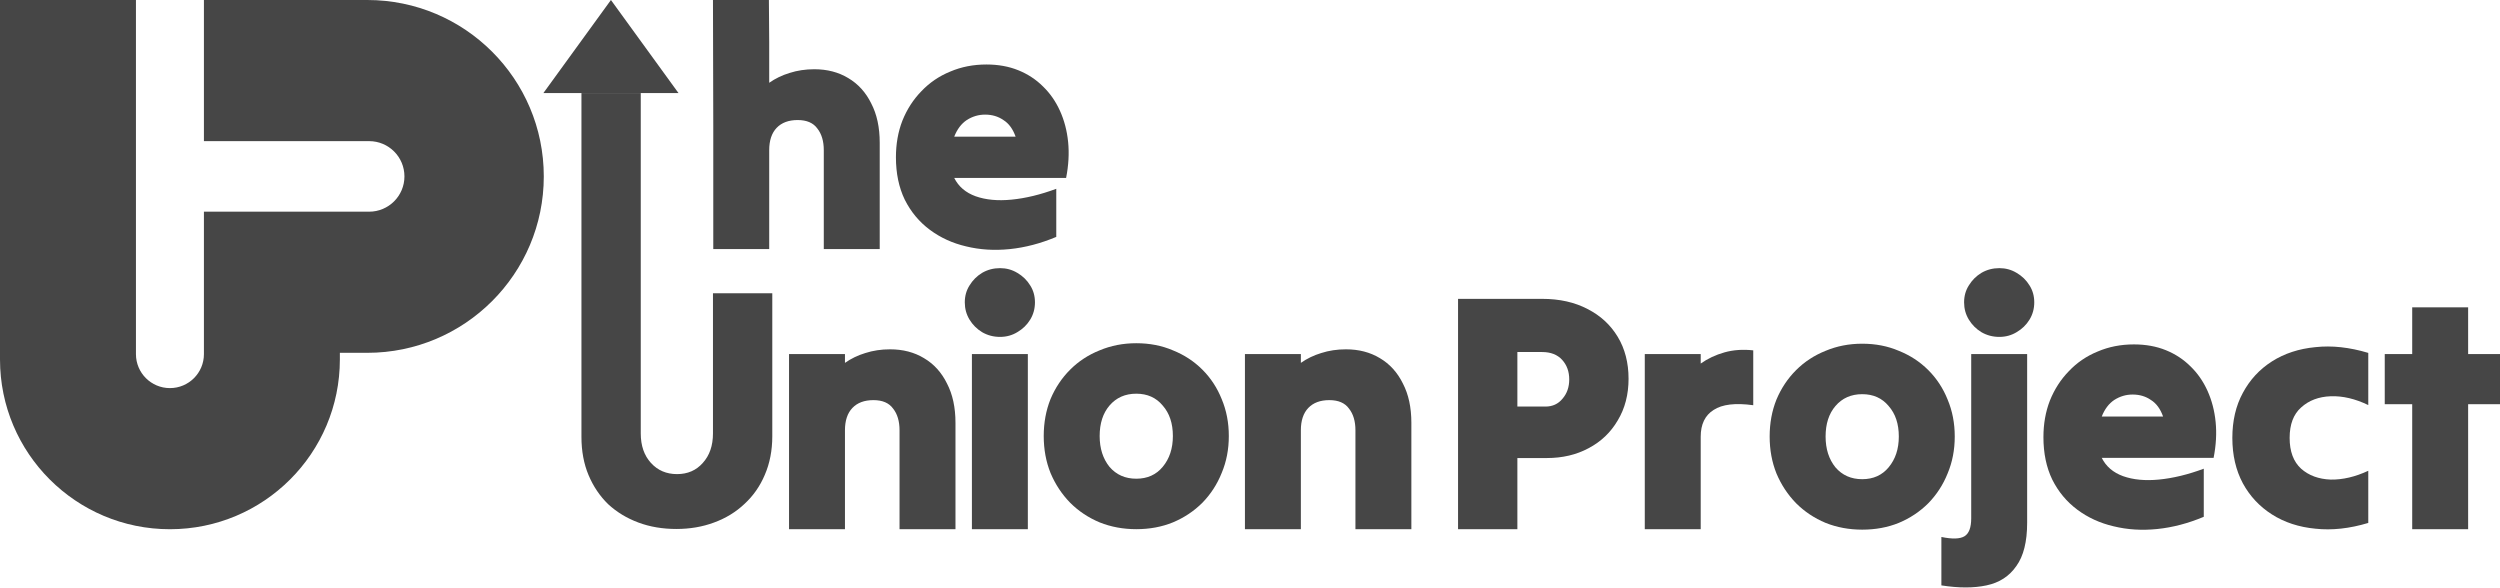
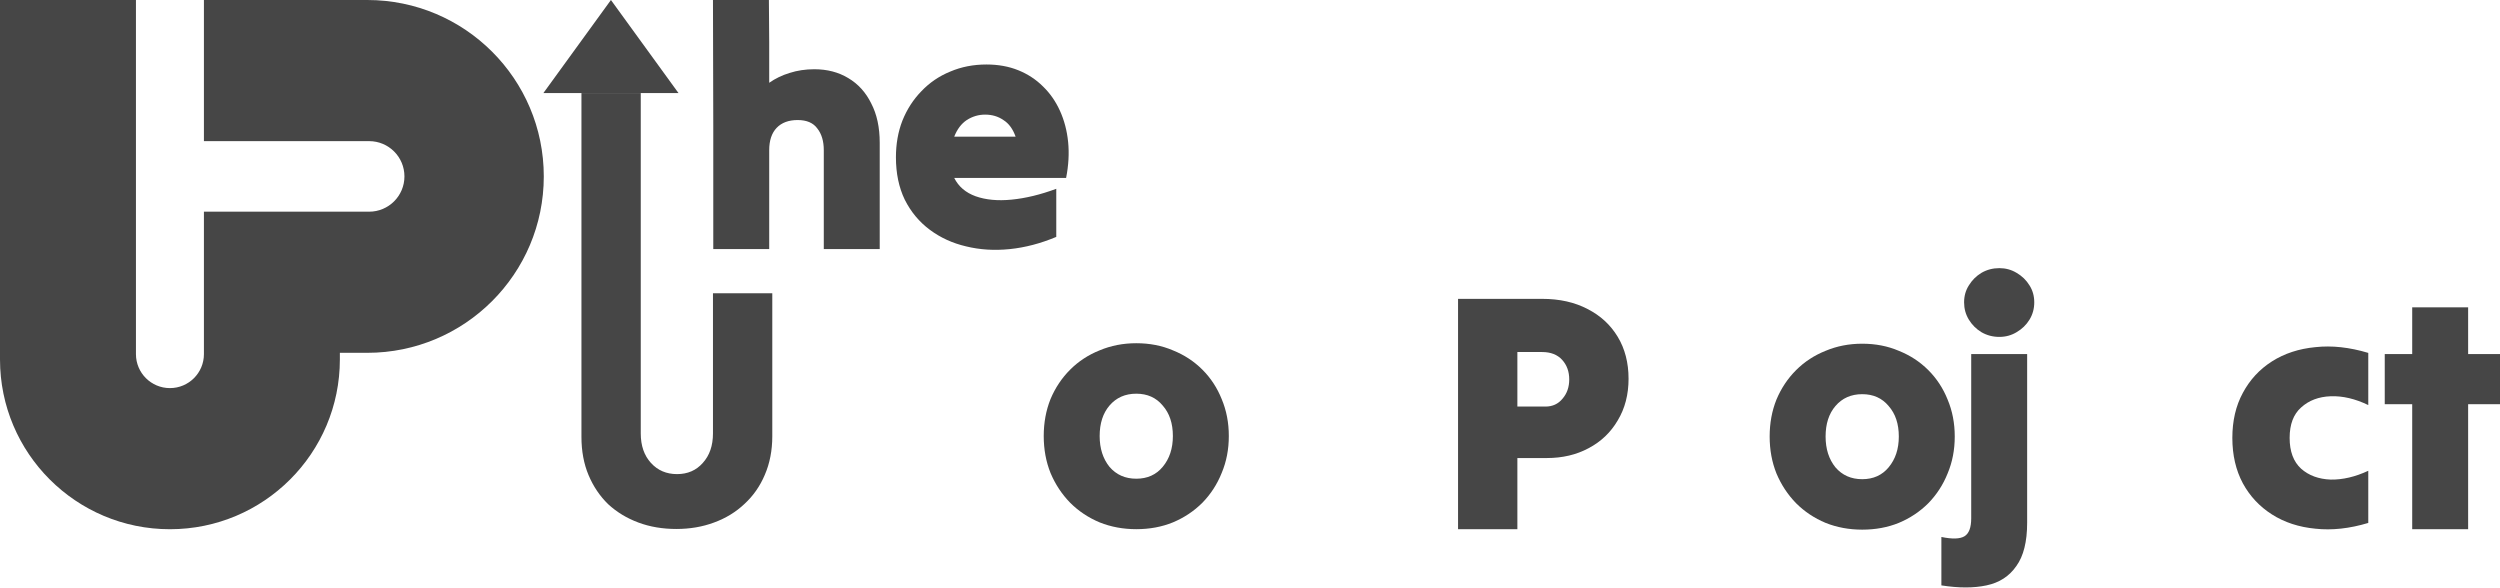
<svg xmlns="http://www.w3.org/2000/svg" fill="none" height="100%" overflow="visible" preserveAspectRatio="none" style="display: block;" viewBox="0 0 336 79" width="100%">
  <g id="Vector">
    <path d="M18.271 47.597C18.271 50.117 20.316 52.161 22.839 52.161C25.362 52.161 27.407 50.117 27.407 47.597V28.451H49.611C52.232 28.451 54.357 26.328 54.357 23.709C54.357 21.091 52.232 18.968 49.611 18.968H27.407V0H49.356C62.461 1.71849e-07 73.085 10.615 73.085 23.709C73.085 36.804 62.461 47.419 49.356 47.419H45.678V48.308C45.678 60.911 35.453 71.128 22.839 71.128C10.225 71.128 6.57541e-06 60.911 0 48.308V0H18.271V47.597Z" fill="#464646" />
    <path d="M78.146 12.511H73.028L82.109 0L91.191 12.511H86.118H78.146Z" fill="#464646" />
    <path d="M95.864 33.478C95.864 27.985 95.864 22.446 95.864 16.862C95.864 11.278 95.823 5.493 95.823 0C97.068 0 98.328 0 99.604 0C100.88 0 102.125 0 103.34 0C103.34 1.791 103.382 3.858 103.382 5.709C103.382 7.53 103.382 9.336 103.382 11.126C104.202 10.55 105.113 10.11 106.115 9.806C107.148 9.472 108.257 9.306 109.441 9.306C111.172 9.306 112.691 9.7 113.997 10.489C115.333 11.278 116.366 12.416 117.095 13.903C117.854 15.36 118.234 17.12 118.234 19.184C118.234 21.551 118.234 23.933 118.234 26.331C118.234 28.728 118.234 31.111 118.234 33.478C117.019 33.478 115.774 33.478 114.498 33.478C113.222 33.478 111.962 33.478 110.717 33.478C110.717 31.293 110.717 29.077 110.717 26.831C110.717 24.586 110.717 22.37 110.717 20.185C110.717 18.971 110.428 18 109.851 17.272C109.304 16.513 108.424 16.134 107.209 16.134C105.994 16.134 105.052 16.483 104.384 17.181C103.716 17.879 103.382 18.88 103.382 20.185C103.382 22.37 103.382 24.586 103.382 26.831C103.382 29.077 103.382 31.293 103.382 33.478C102.167 33.478 100.921 33.478 99.646 33.478C98.37 33.478 97.11 33.478 95.864 33.478Z" fill="#464646" />
    <path d="M141.963 31.839C139.867 32.719 137.787 33.265 135.721 33.478C133.656 33.69 131.697 33.569 129.844 33.114C128.022 32.689 126.397 31.945 124.969 30.883C123.542 29.821 122.418 28.47 121.598 26.831C120.808 25.193 120.413 23.296 120.413 21.141C120.413 19.351 120.702 17.712 121.279 16.225C121.886 14.707 122.737 13.387 123.83 12.264C124.924 11.111 126.215 10.231 127.703 9.624C129.191 8.987 130.816 8.668 132.578 8.668C134.157 8.668 135.585 8.926 136.86 9.442C138.136 9.958 139.244 10.686 140.186 11.627C141.128 12.538 141.887 13.63 142.464 14.905C143.041 16.179 143.406 17.575 143.557 19.093C143.709 20.61 143.618 22.219 143.284 23.918C140.793 23.918 138.288 23.918 135.767 23.918C133.246 23.918 130.74 23.918 128.249 23.918C128.827 25.071 129.783 25.891 131.12 26.376C132.487 26.862 134.096 27.014 135.949 26.831C137.832 26.649 139.837 26.164 141.963 25.375C141.963 26.437 141.963 27.514 141.963 28.607C141.963 29.699 141.963 30.777 141.963 31.839ZM132.395 15.405C131.515 15.405 130.695 15.648 129.935 16.134C129.206 16.619 128.644 17.363 128.249 18.364C129.616 18.364 130.983 18.364 132.35 18.364C133.747 18.364 135.129 18.364 136.496 18.364C136.131 17.333 135.585 16.589 134.856 16.134C134.157 15.648 133.337 15.405 132.395 15.405Z" fill="#464646" />
    <path d="M103.796 58.621C103.796 60.533 103.461 62.263 102.793 63.811C102.155 65.328 101.244 66.633 100.06 67.726C98.906 68.818 97.539 69.653 95.959 70.229C94.41 70.806 92.725 71.094 90.902 71.094C89.049 71.094 87.349 70.806 85.8 70.229C84.251 69.653 82.899 68.833 81.745 67.771C80.621 66.679 79.74 65.374 79.102 63.856C78.465 62.339 78.146 60.624 78.146 58.712V12.511H86.118V58.257C86.118 59.896 86.574 61.216 87.485 62.218C88.397 63.219 89.566 63.72 90.993 63.72C92.421 63.72 93.575 63.219 94.456 62.218C95.367 61.216 95.823 59.896 95.823 58.257C95.823 55.131 95.823 39.411 95.823 39.411H103.796V58.621Z" fill="#464646" />
-     <path d="M106.046 71.121C106.046 67.236 106.046 63.321 106.046 59.376C106.046 55.401 106.046 51.47 106.046 47.586C107.291 47.586 108.552 47.586 109.827 47.586C111.103 47.586 112.348 47.586 113.563 47.586C113.563 47.798 113.563 47.996 113.563 48.178C113.563 48.36 113.563 48.557 113.563 48.77C114.383 48.193 115.295 47.753 116.297 47.449C117.329 47.115 118.438 46.949 119.623 46.949C121.354 46.949 122.873 47.343 124.179 48.132C125.515 48.921 126.548 50.059 127.277 51.546C128.036 53.003 128.416 54.763 128.416 56.827C128.416 59.194 128.416 61.576 128.416 63.974C128.416 66.371 128.416 68.754 128.416 71.121C127.201 71.121 125.955 71.121 124.68 71.121C123.404 71.121 122.144 71.121 120.898 71.121C120.898 68.936 120.898 66.72 120.898 64.475C120.898 62.229 120.898 60.014 120.898 57.828C120.898 56.614 120.61 55.643 120.033 54.915C119.486 54.156 118.605 53.777 117.39 53.777C116.175 53.777 115.234 54.126 114.566 54.824C113.897 55.522 113.563 56.523 113.563 57.828C113.563 60.014 113.563 62.229 113.563 64.475C113.563 66.72 113.563 68.936 113.563 71.121C112.348 71.121 111.103 71.121 109.827 71.121C108.552 71.121 107.291 71.121 106.046 71.121Z" fill="#464646" />
-     <path d="M134.406 45.279C133.525 45.279 132.72 45.067 131.991 44.642C131.292 44.217 130.731 43.656 130.305 42.958C129.88 42.26 129.668 41.486 129.668 40.636C129.668 39.786 129.88 39.028 130.305 38.36C130.731 37.662 131.292 37.101 131.991 36.676C132.72 36.251 133.525 36.038 134.406 36.038C135.256 36.038 136.031 36.251 136.729 36.676C137.458 37.101 138.035 37.662 138.46 38.36C138.886 39.028 139.098 39.786 139.098 40.636C139.098 41.486 138.886 42.26 138.46 42.958C138.035 43.656 137.458 44.217 136.729 44.642C136.031 45.067 135.256 45.279 134.406 45.279ZM130.624 71.121C130.624 67.236 130.624 63.321 130.624 59.376C130.624 55.401 130.624 51.47 130.624 47.586C131.87 47.586 133.13 47.586 134.406 47.586C135.681 47.586 136.927 47.586 138.142 47.586C138.142 51.47 138.142 55.401 138.142 59.376C138.142 63.321 138.142 67.236 138.142 71.121C136.927 71.121 135.681 71.121 134.406 71.121C133.13 71.121 131.87 71.121 130.624 71.121Z" fill="#464646" />
    <path d="M152.715 71.121C150.953 71.121 149.313 70.817 147.794 70.21C146.276 69.573 144.955 68.693 143.831 67.57C142.707 66.417 141.826 65.082 141.188 63.564C140.581 62.047 140.277 60.393 140.277 58.602C140.277 56.812 140.581 55.158 141.188 53.64C141.826 52.123 142.707 50.803 143.831 49.68C144.955 48.557 146.276 47.692 147.794 47.085C149.313 46.448 150.953 46.129 152.715 46.129C154.507 46.129 156.147 46.448 157.635 47.085C159.154 47.692 160.475 48.557 161.599 49.68C162.723 50.803 163.588 52.123 164.196 53.64C164.834 55.158 165.153 56.812 165.153 58.602C165.153 60.393 164.834 62.047 164.196 63.564C163.588 65.082 162.723 66.417 161.599 67.57C160.475 68.693 159.154 69.573 157.635 70.21C156.147 70.817 154.507 71.121 152.715 71.121ZM152.715 64.338C154.203 64.338 155.388 63.807 156.268 62.745C157.18 61.652 157.635 60.271 157.635 58.602C157.635 56.903 157.18 55.537 156.268 54.505C155.388 53.443 154.203 52.912 152.715 52.912C151.227 52.912 150.027 53.443 149.116 54.505C148.235 55.537 147.794 56.903 147.794 58.602C147.794 60.271 148.235 61.652 149.116 62.745C150.027 63.807 151.227 64.338 152.715 64.338Z" fill="#464646" />
-     <path d="M167.319 71.121C167.319 67.236 167.319 63.321 167.319 59.376C167.319 55.401 167.319 51.47 167.319 47.586C168.564 47.586 169.824 47.586 171.1 47.586C172.376 47.586 173.621 47.586 174.836 47.586C174.836 47.798 174.836 47.996 174.836 48.178C174.836 48.36 174.836 48.557 174.836 48.77C175.656 48.193 176.567 47.753 177.569 47.449C178.602 47.115 179.711 46.949 180.895 46.949C182.626 46.949 184.145 47.343 185.451 48.132C186.788 48.921 187.82 50.059 188.549 51.546C189.309 53.003 189.688 54.763 189.688 56.827C189.688 59.194 189.688 61.576 189.688 63.974C189.688 66.371 189.688 68.754 189.688 71.121C188.473 71.121 187.228 71.121 185.952 71.121C184.677 71.121 183.416 71.121 182.171 71.121C182.171 68.936 182.171 66.72 182.171 64.475C182.171 62.229 182.171 60.014 182.171 57.828C182.171 56.614 181.882 55.643 181.305 54.915C180.759 54.156 179.878 53.777 178.663 53.777C177.448 53.777 176.506 54.126 175.838 54.824C175.17 55.522 174.836 56.523 174.836 57.828C174.836 60.014 174.836 62.229 174.836 64.475C174.836 66.72 174.836 68.936 174.836 71.121C173.621 71.121 172.376 71.121 171.1 71.121C169.824 71.121 168.564 71.121 167.319 71.121Z" fill="#464646" />
    <path d="M195.962 71.121C195.962 66.022 195.962 60.863 195.962 55.643C195.962 50.423 195.962 45.264 195.962 40.166C197.845 40.166 199.728 40.166 201.611 40.166C203.525 40.166 205.408 40.166 207.261 40.166C209.599 40.166 211.634 40.621 213.366 41.531C215.097 42.411 216.449 43.656 217.42 45.264C218.392 46.873 218.878 48.754 218.878 50.909C218.878 53.033 218.392 54.9 217.42 56.508C216.479 58.117 215.173 59.361 213.502 60.241C211.862 61.121 209.994 61.561 207.899 61.561C207.23 61.561 206.562 61.561 205.894 61.561C205.256 61.561 204.603 61.561 203.935 61.561C203.935 63.139 203.935 64.733 203.935 66.341C203.935 67.95 203.935 69.543 203.935 71.121C202.629 71.121 201.308 71.121 199.971 71.121C198.635 71.121 197.298 71.121 195.962 71.121ZM207.261 47.313C206.714 47.313 206.152 47.313 205.575 47.313C205.028 47.313 204.482 47.313 203.935 47.313C203.935 48.527 203.935 49.756 203.935 51C203.935 52.214 203.935 53.428 203.935 54.642C204.542 54.642 205.165 54.642 205.803 54.642C206.471 54.642 207.109 54.642 207.716 54.642C208.658 54.642 209.417 54.293 209.994 53.595C210.602 52.897 210.905 52.032 210.905 51C210.905 49.938 210.587 49.058 209.949 48.36C209.311 47.662 208.415 47.313 207.261 47.313Z" fill="#464646" />
-     <path d="M221.058 71.123C221.058 67.238 221.058 63.323 221.058 59.378C221.058 55.402 221.058 51.472 221.058 47.588C222.303 47.588 223.563 47.588 224.839 47.588C226.115 47.588 227.36 47.588 228.575 47.588C228.575 47.8 228.575 48.013 228.575 48.225C228.575 48.438 228.575 48.65 228.575 48.862C229.516 48.195 230.58 47.694 231.764 47.36C232.949 47.026 234.239 46.935 235.637 47.087C235.637 48.301 235.637 49.53 235.637 50.774C235.637 52.019 235.637 53.248 235.637 54.462C233.237 54.128 231.46 54.34 230.306 55.099C229.152 55.827 228.575 57.026 228.575 58.695C228.575 60.728 228.575 62.792 228.575 64.886C228.575 66.98 228.575 69.059 228.575 71.123C227.36 71.123 226.115 71.123 224.839 71.123C223.563 71.123 222.303 71.123 221.058 71.123Z" fill="#464646" />
    <path d="M250.28 71.185C248.518 71.185 246.878 70.882 245.36 70.275C243.841 69.638 242.52 68.757 241.396 67.635C240.272 66.481 239.391 65.146 238.754 63.629C238.146 62.111 237.842 60.457 237.842 58.667C237.842 56.876 238.146 55.222 238.754 53.705C239.391 52.187 240.272 50.867 241.396 49.744C242.52 48.621 243.841 47.757 245.36 47.15C246.878 46.512 248.518 46.194 250.28 46.194C252.072 46.194 253.712 46.512 255.201 47.15C256.719 47.757 258.04 48.621 259.164 49.744C260.288 50.867 261.154 52.187 261.761 53.705C262.399 55.222 262.718 56.876 262.718 58.667C262.718 60.457 262.399 62.111 261.761 63.629C261.154 65.146 260.288 66.481 259.164 67.635C258.04 68.757 256.719 69.638 255.201 70.275C253.712 70.882 252.072 71.185 250.28 71.185ZM250.28 64.403C251.768 64.403 252.953 63.871 253.834 62.809C254.745 61.717 255.201 60.336 255.201 58.667C255.201 56.967 254.745 55.602 253.834 54.57C252.953 53.508 251.768 52.977 250.28 52.977C248.792 52.977 247.592 53.508 246.681 54.57C245.8 55.602 245.36 56.967 245.36 58.667C245.36 60.336 245.8 61.717 246.681 62.809C247.592 63.871 248.792 64.403 250.28 64.403Z" fill="#464646" />
    <path d="M268.713 45.279C267.832 45.279 267.027 45.067 266.298 44.642C265.599 44.217 265.038 43.656 264.612 42.958C264.187 42.26 263.974 41.486 263.974 40.636C263.974 39.786 264.187 39.028 264.612 38.36C265.038 37.662 265.599 37.101 266.298 36.676C267.027 36.251 267.832 36.038 268.713 36.038C269.563 36.038 270.338 36.251 271.036 36.676C271.765 37.101 272.342 37.662 272.767 38.36C273.193 39.028 273.405 39.786 273.405 40.636C273.405 41.486 273.193 42.26 272.767 42.958C272.342 43.656 271.765 44.217 271.036 44.642C270.338 45.067 269.563 45.279 268.713 45.279ZM264.931 69.664C264.931 66.022 264.931 62.35 264.931 58.648C264.931 54.915 264.931 51.228 264.931 47.586C266.177 47.586 267.437 47.586 268.713 47.586C269.988 47.586 271.234 47.586 272.449 47.586C272.449 51.319 272.449 55.097 272.449 58.921C272.449 62.745 272.449 66.523 272.449 70.256C272.449 72.805 271.963 74.748 270.991 76.083C270.049 77.448 268.713 78.313 266.981 78.677C265.281 79.042 263.261 79.042 260.922 78.677C260.922 77.615 260.922 76.523 260.922 75.4C260.922 74.307 260.922 73.23 260.922 72.168C262.38 72.471 263.413 72.441 264.02 72.077C264.628 71.713 264.931 70.908 264.931 69.664Z" fill="#464646" />
-     <path d="M296.187 69.459C294.091 70.339 292.011 70.886 289.945 71.098C287.88 71.311 285.921 71.189 284.068 70.734C282.246 70.309 280.621 69.566 279.193 68.503C277.766 67.441 276.642 66.091 275.822 64.452C275.032 62.813 274.637 60.916 274.637 58.762C274.637 56.971 274.926 55.332 275.503 53.845C276.11 52.328 276.961 51.008 278.054 49.885C279.148 48.731 280.439 47.851 281.927 47.245C283.415 46.607 285.04 46.288 286.802 46.288C288.381 46.288 289.809 46.547 291.084 47.062C292.36 47.578 293.468 48.307 294.41 49.247C295.352 50.158 296.111 51.25 296.688 52.525C297.265 53.8 297.63 55.196 297.781 56.713C297.933 58.23 297.842 59.839 297.508 61.538C295.017 61.538 292.512 61.538 289.991 61.538C287.47 61.538 284.964 61.538 282.474 61.538C283.051 62.692 284.007 63.511 285.344 63.997C286.711 64.482 288.32 64.634 290.173 64.452C292.056 64.27 294.061 63.784 296.187 62.995C296.187 64.057 296.187 65.135 296.187 66.227C296.187 67.32 296.187 68.397 296.187 69.459ZM286.619 53.026C285.739 53.026 284.919 53.269 284.159 53.754C283.43 54.24 282.868 54.983 282.474 55.985C283.84 55.985 285.207 55.985 286.574 55.985C287.971 55.985 289.353 55.985 290.72 55.985C290.355 54.953 289.809 54.209 289.08 53.754C288.381 53.269 287.561 53.026 286.619 53.026Z" fill="#464646" />
    <path d="M300.027 58.856C300.027 56.55 300.498 54.532 301.439 52.802C302.381 51.042 303.687 49.631 305.358 48.568C307.028 47.506 308.972 46.869 311.189 46.657C313.406 46.414 315.775 46.672 318.296 47.43C318.296 48.584 318.296 49.752 318.296 50.936C318.296 52.119 318.296 53.288 318.296 54.441C316.535 53.591 314.849 53.197 313.239 53.257C311.63 53.318 310.308 53.819 309.276 54.759C308.243 55.67 307.727 57.035 307.727 58.856C307.727 60.677 308.243 62.058 309.276 62.999C310.308 63.909 311.63 64.395 313.239 64.456C314.849 64.486 316.535 64.091 318.296 63.272C318.296 64.425 318.296 65.594 318.296 66.777C318.296 67.961 318.296 69.129 318.296 70.282C315.775 71.041 313.406 71.299 311.189 71.056C308.972 70.844 307.028 70.207 305.358 69.144C303.687 68.082 302.381 66.686 301.439 64.956C300.498 63.196 300.027 61.163 300.027 58.856Z" fill="#464646" />
    <path d="M324.2 71.121C324.2 68.329 324.2 65.522 324.2 62.699C324.2 59.877 324.2 57.085 324.2 54.323C323.593 54.323 322.97 54.323 322.332 54.323C321.725 54.323 321.117 54.323 320.51 54.323C320.51 53.2 320.51 52.077 320.51 50.955C320.51 49.832 320.51 48.709 320.51 47.586C321.117 47.586 321.725 47.586 322.332 47.586C322.97 47.586 323.593 47.586 324.2 47.586C324.2 46.524 324.2 45.477 324.2 44.445C324.2 43.383 324.2 42.336 324.2 41.304C325.445 41.304 326.706 41.304 327.982 41.304C329.257 41.304 330.503 41.304 331.717 41.304C331.717 42.336 331.717 43.383 331.717 44.445C331.717 45.477 331.717 46.524 331.717 47.586C332.416 47.586 333.13 47.586 333.859 47.586C334.588 47.586 335.301 47.586 336 47.586C336 48.709 336 49.832 336 50.955C336 52.077 336 53.2 336 54.323C335.301 54.323 334.588 54.323 333.859 54.323C333.13 54.323 332.416 54.323 331.717 54.323C331.717 57.085 331.717 59.877 331.717 62.699C331.717 65.522 331.717 68.329 331.717 71.121C330.503 71.121 329.257 71.121 327.982 71.121C326.706 71.121 325.445 71.121 324.2 71.121Z" fill="#464646" />
  </g>
</svg>